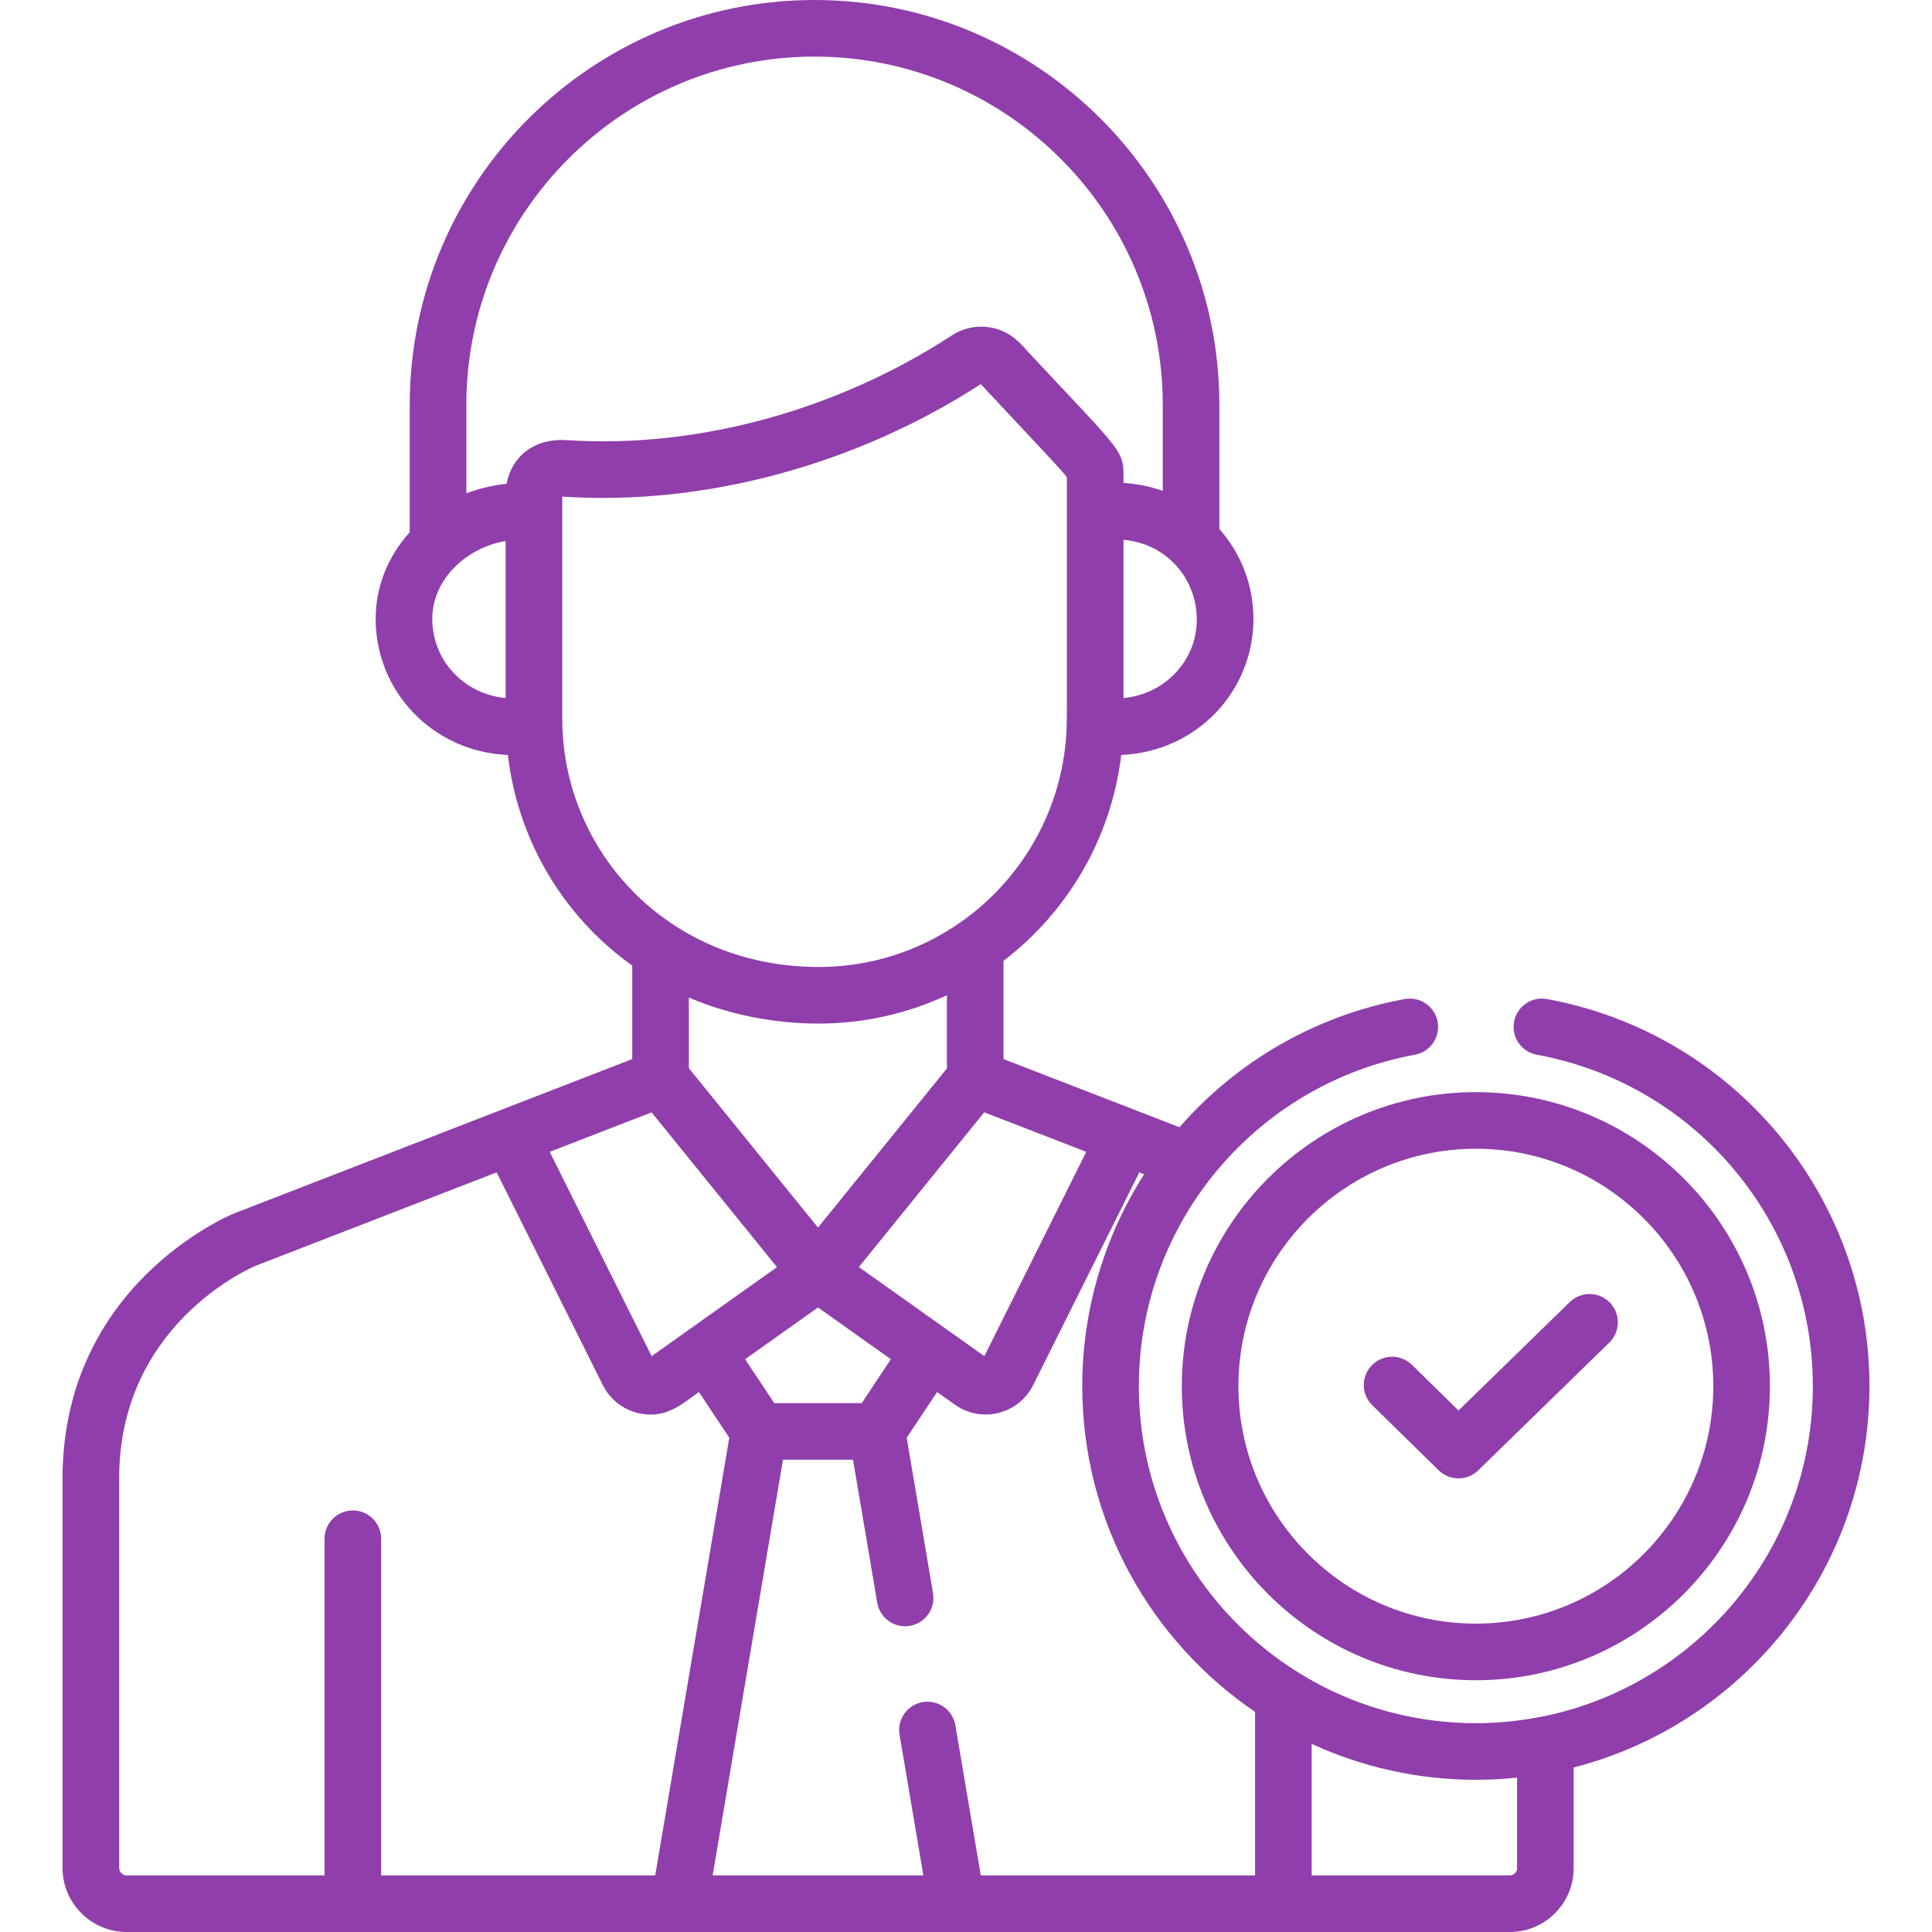
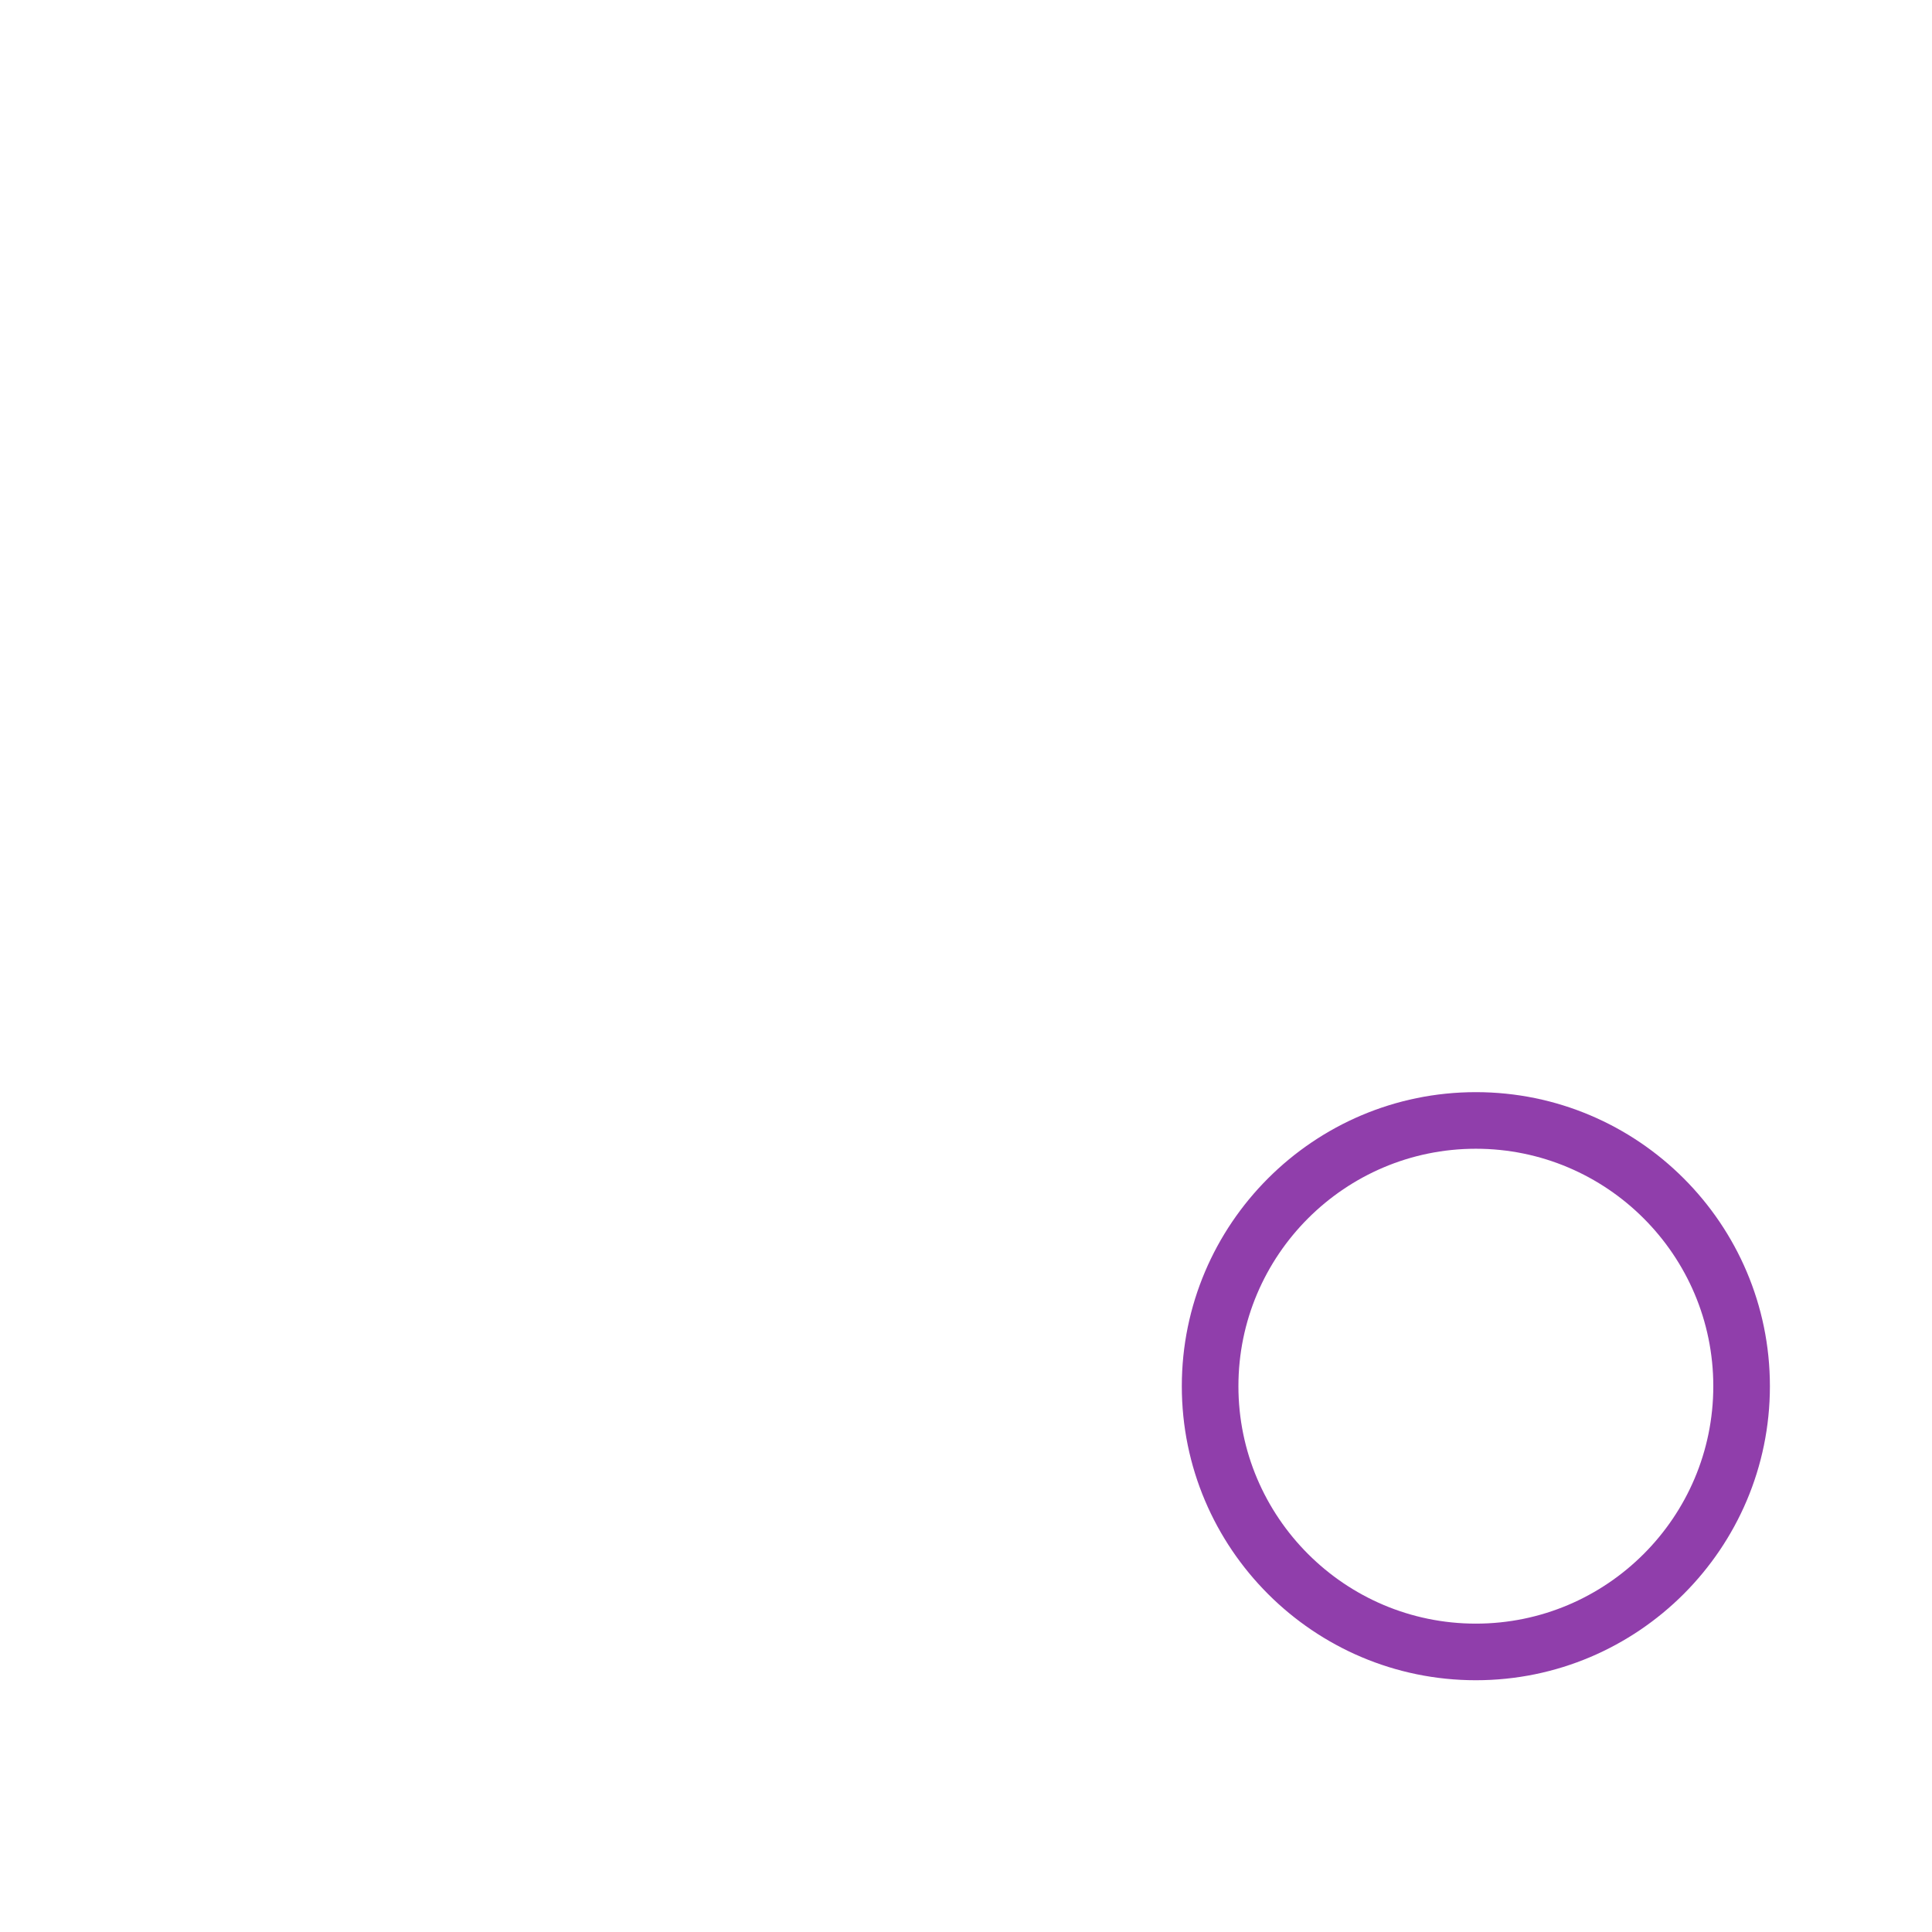
<svg xmlns="http://www.w3.org/2000/svg" width="512" height="512" viewBox="0 0 512 512" fill="none">
-   <path d="M409.971 264.76C405.898 264.012 401.989 266.709 401.242 270.784C400.495 274.858 403.192 278.766 407.266 279.513C449.657 287.286 480.423 324.228 480.423 367.353C480.423 410.701 449.377 446.929 408.355 454.983C408.274 454.996 408.192 455.001 408.111 455.016C402.475 456.106 396.756 456.659 391.117 456.659C341.873 456.659 301.81 416.596 301.81 367.353C301.81 323.666 333.274 287.157 374.968 279.513C379.042 278.766 381.739 274.858 380.992 270.784C380.245 266.709 376.331 264.01 372.263 264.76C348.358 269.143 327.634 281.482 312.574 298.726L265.941 280.666V254.638C282.84 241.701 294.493 222.258 297.138 200.081C317.223 199.19 332.178 183.12 332.178 164.014C332.178 155.161 328.925 146.717 323.143 140.199V107.282C323.145 48.126 275.019 0 215.865 0C156.711 0 108.584 48.126 108.584 107.281V141.05C102.736 147.513 99.553 155.52 99.553 164.013C99.553 183.098 114.477 199.187 134.588 200.079C137.223 222.396 149.002 242.647 167.553 255.894V280.665L62.159 321.525C62.112 321.543 62.065 321.562 62.018 321.581C60.163 322.344 16.575 340.849 16.575 391.795V495.01C16.575 504.378 24.196 512 33.565 512C38.215 512 395.185 512 400.127 512C409.45 512 417.035 504.416 417.035 495.092V468.402C462.053 456.848 495.424 415.926 495.424 367.355C495.424 316.986 459.485 273.839 409.971 264.76ZM287.879 305.247L260.86 359.396C260.494 359.136 253.715 354.32 227.607 335.778C246.778 312.115 240.357 320.04 260.829 294.77L287.879 305.247ZM236.096 360.209L228.371 371.836H205.184L197.46 360.209L216.778 346.489L236.096 360.209ZM182.555 283.075V264.355C192.69 268.715 204.712 271.26 216.928 271.26C228.699 271.26 240.355 268.682 250.942 263.742V283.146L216.777 325.318L182.555 283.075ZM309.923 179.859C306.513 182.792 302.317 184.539 297.732 184.994V143.038C316.942 144.898 323.648 168.055 309.923 179.859ZM134.001 184.994C122.469 183.852 114.555 174.617 114.555 164.014C114.555 153.383 123.785 145.054 134.001 143.379V184.994ZM134.246 128.222C130.751 128.541 126.596 129.573 123.585 130.746V107.281C123.585 56.398 164.981 15.001 215.864 15.001C266.746 15.001 308.144 56.397 308.144 107.281V130.088C304.835 128.911 301.343 128.198 297.732 127.984C297.732 118.97 298.828 121.535 272.695 93.499C270.606 91.257 268.155 87.968 262.971 86.879C259.366 86.121 255.496 86.764 252.211 88.911C222.738 108.164 185.752 118.972 150.226 116.644C141.544 116.071 135.584 121.008 134.246 128.222ZM149.002 190.457C149.002 184.175 149.002 138.117 149.002 131.601C187.168 134.157 227.436 122.859 259.919 101.791C273.473 116.354 280.764 123.912 282.732 126.447C282.732 201.264 282.749 187.951 282.69 192.102C281.815 227.46 252.829 256.259 216.928 256.259C176.988 256.26 149.002 225.466 149.002 190.457ZM172.681 294.789L205.91 335.805C195.085 343.493 178.326 355.398 172.693 359.398L145.674 305.249L172.681 294.789ZM101.01 497V407.784C101.01 403.642 97.653 400.284 93.51 400.284C89.367 400.284 86.01 403.642 86.01 407.784V497H33.565C32.468 497 31.576 496.107 31.576 495.011V391.797C31.576 351.445 65.658 336.335 67.676 335.477L131.622 310.686L159.752 367.062C159.752 367.062 159.752 367.062 159.753 367.063C161.592 370.748 164.938 373.434 168.933 374.433C176.243 376.261 180.596 372.185 185.222 368.9L193.271 381.014L173.64 497H101.01ZM332.605 496.999H259.915L253.183 457.222C252.493 453.139 248.634 450.392 244.537 451.078C240.453 451.769 237.703 455.641 238.394 459.725L244.703 496.999H188.855L207.501 386.836H226.058L232.47 424.722C233.16 428.806 237.026 431.557 241.117 430.866C245.201 430.175 247.951 426.303 247.26 422.22L240.286 381.014L248.335 368.9L253.057 372.254C260.102 377.259 269.948 374.786 273.802 367.064C273.803 367.064 273.803 367.064 273.803 367.064L301.931 310.691L303.211 311.186C292.785 327.498 286.811 346.914 286.811 367.356C286.811 403.201 304.988 434.879 332.606 453.662L332.605 496.999ZM402.036 495.093C402.036 496.145 401.181 497 400.129 497H347.606V462.141C360.857 468.248 375.596 471.663 391.119 471.663C394.806 471.663 398.447 471.468 402.037 471.093L402.036 495.093Z" fill="#903EAB" />
-   <path d="M426.617 345.192C423.725 342.226 418.979 342.164 416.01 345.056L386.523 373.798L374.17 361.69C371.212 358.791 366.463 358.838 363.563 361.797C360.664 364.755 360.711 369.504 363.669 372.404L381.258 389.641C382.716 391.07 384.612 391.785 386.508 391.785C388.397 391.785 390.286 391.076 391.743 389.656L426.48 355.798C429.447 352.906 429.507 348.158 426.617 345.192Z" fill="#903EAB" />
  <path d="M391.118 289.43C348.15 289.43 313.193 324.387 313.193 367.355C313.193 410.323 348.15 445.28 391.118 445.28C434.086 445.28 469.043 410.323 469.043 367.355C469.043 324.387 434.086 289.43 391.118 289.43ZM391.118 430.278C356.422 430.278 328.194 402.05 328.194 367.354C328.194 332.658 356.421 304.43 391.118 304.43C425.814 304.43 454.042 332.658 454.042 367.354C454.042 402.05 425.814 430.278 391.118 430.278Z" fill="#903EAB" />
</svg>